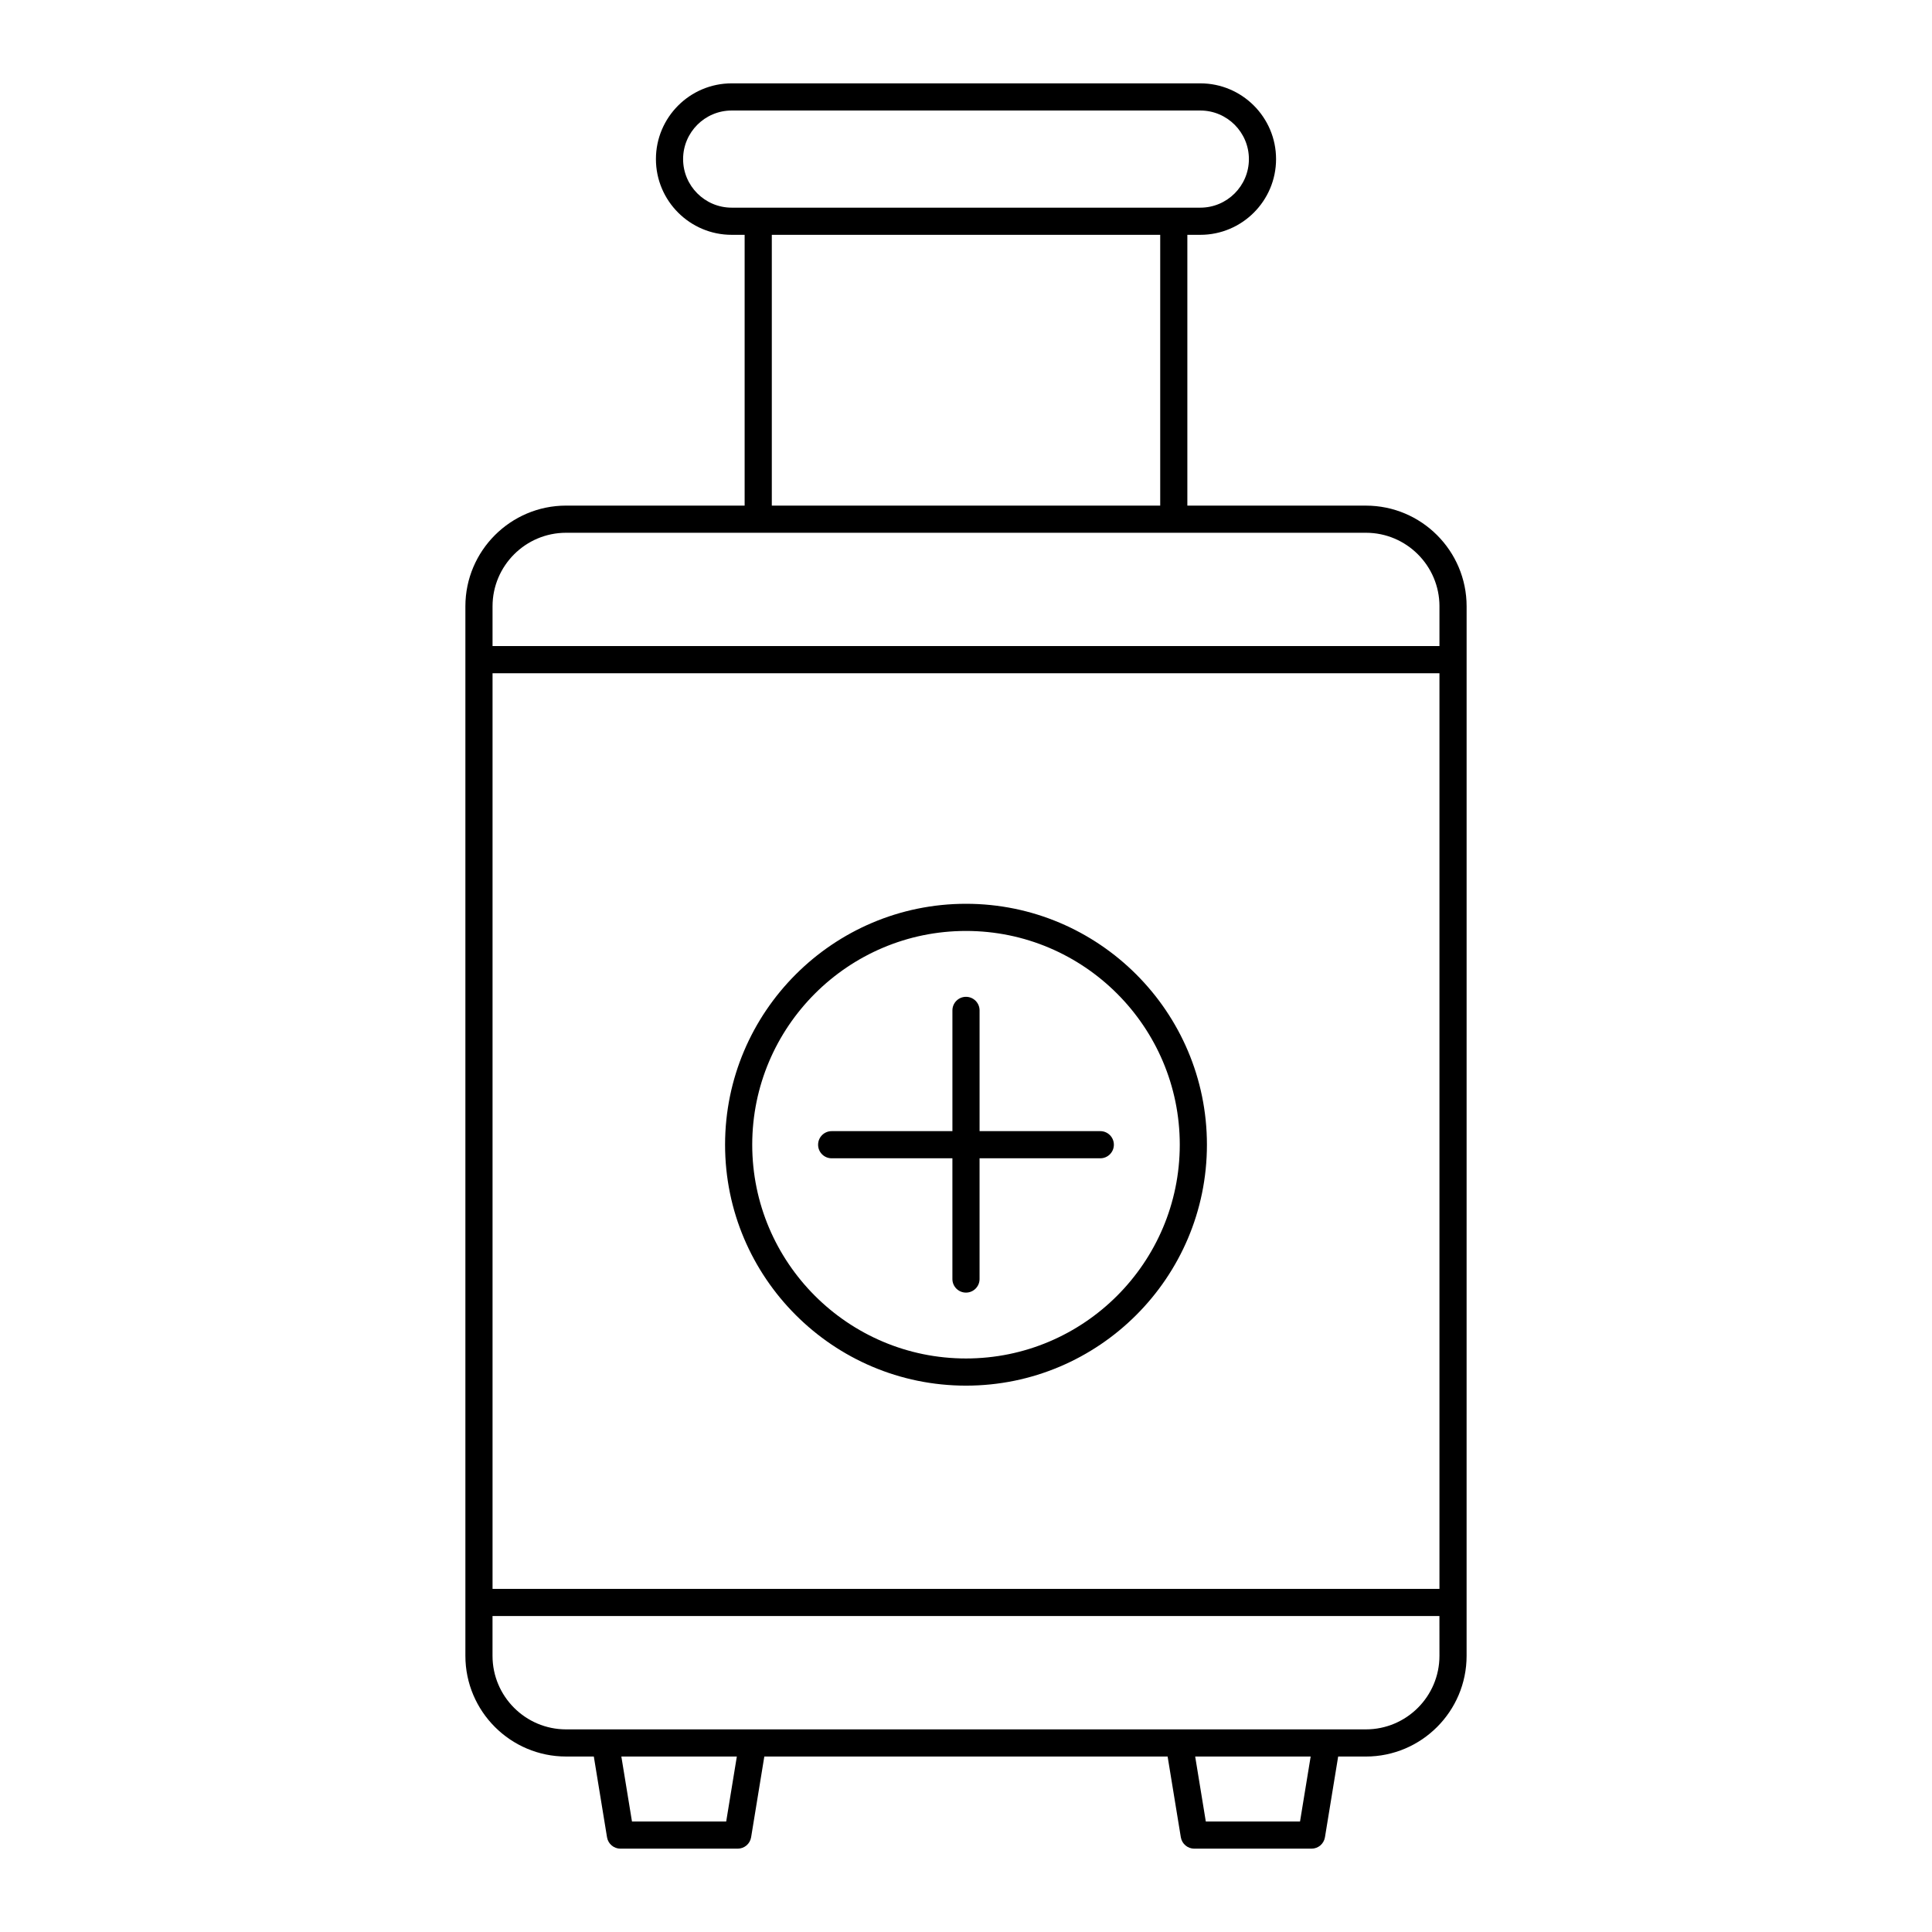
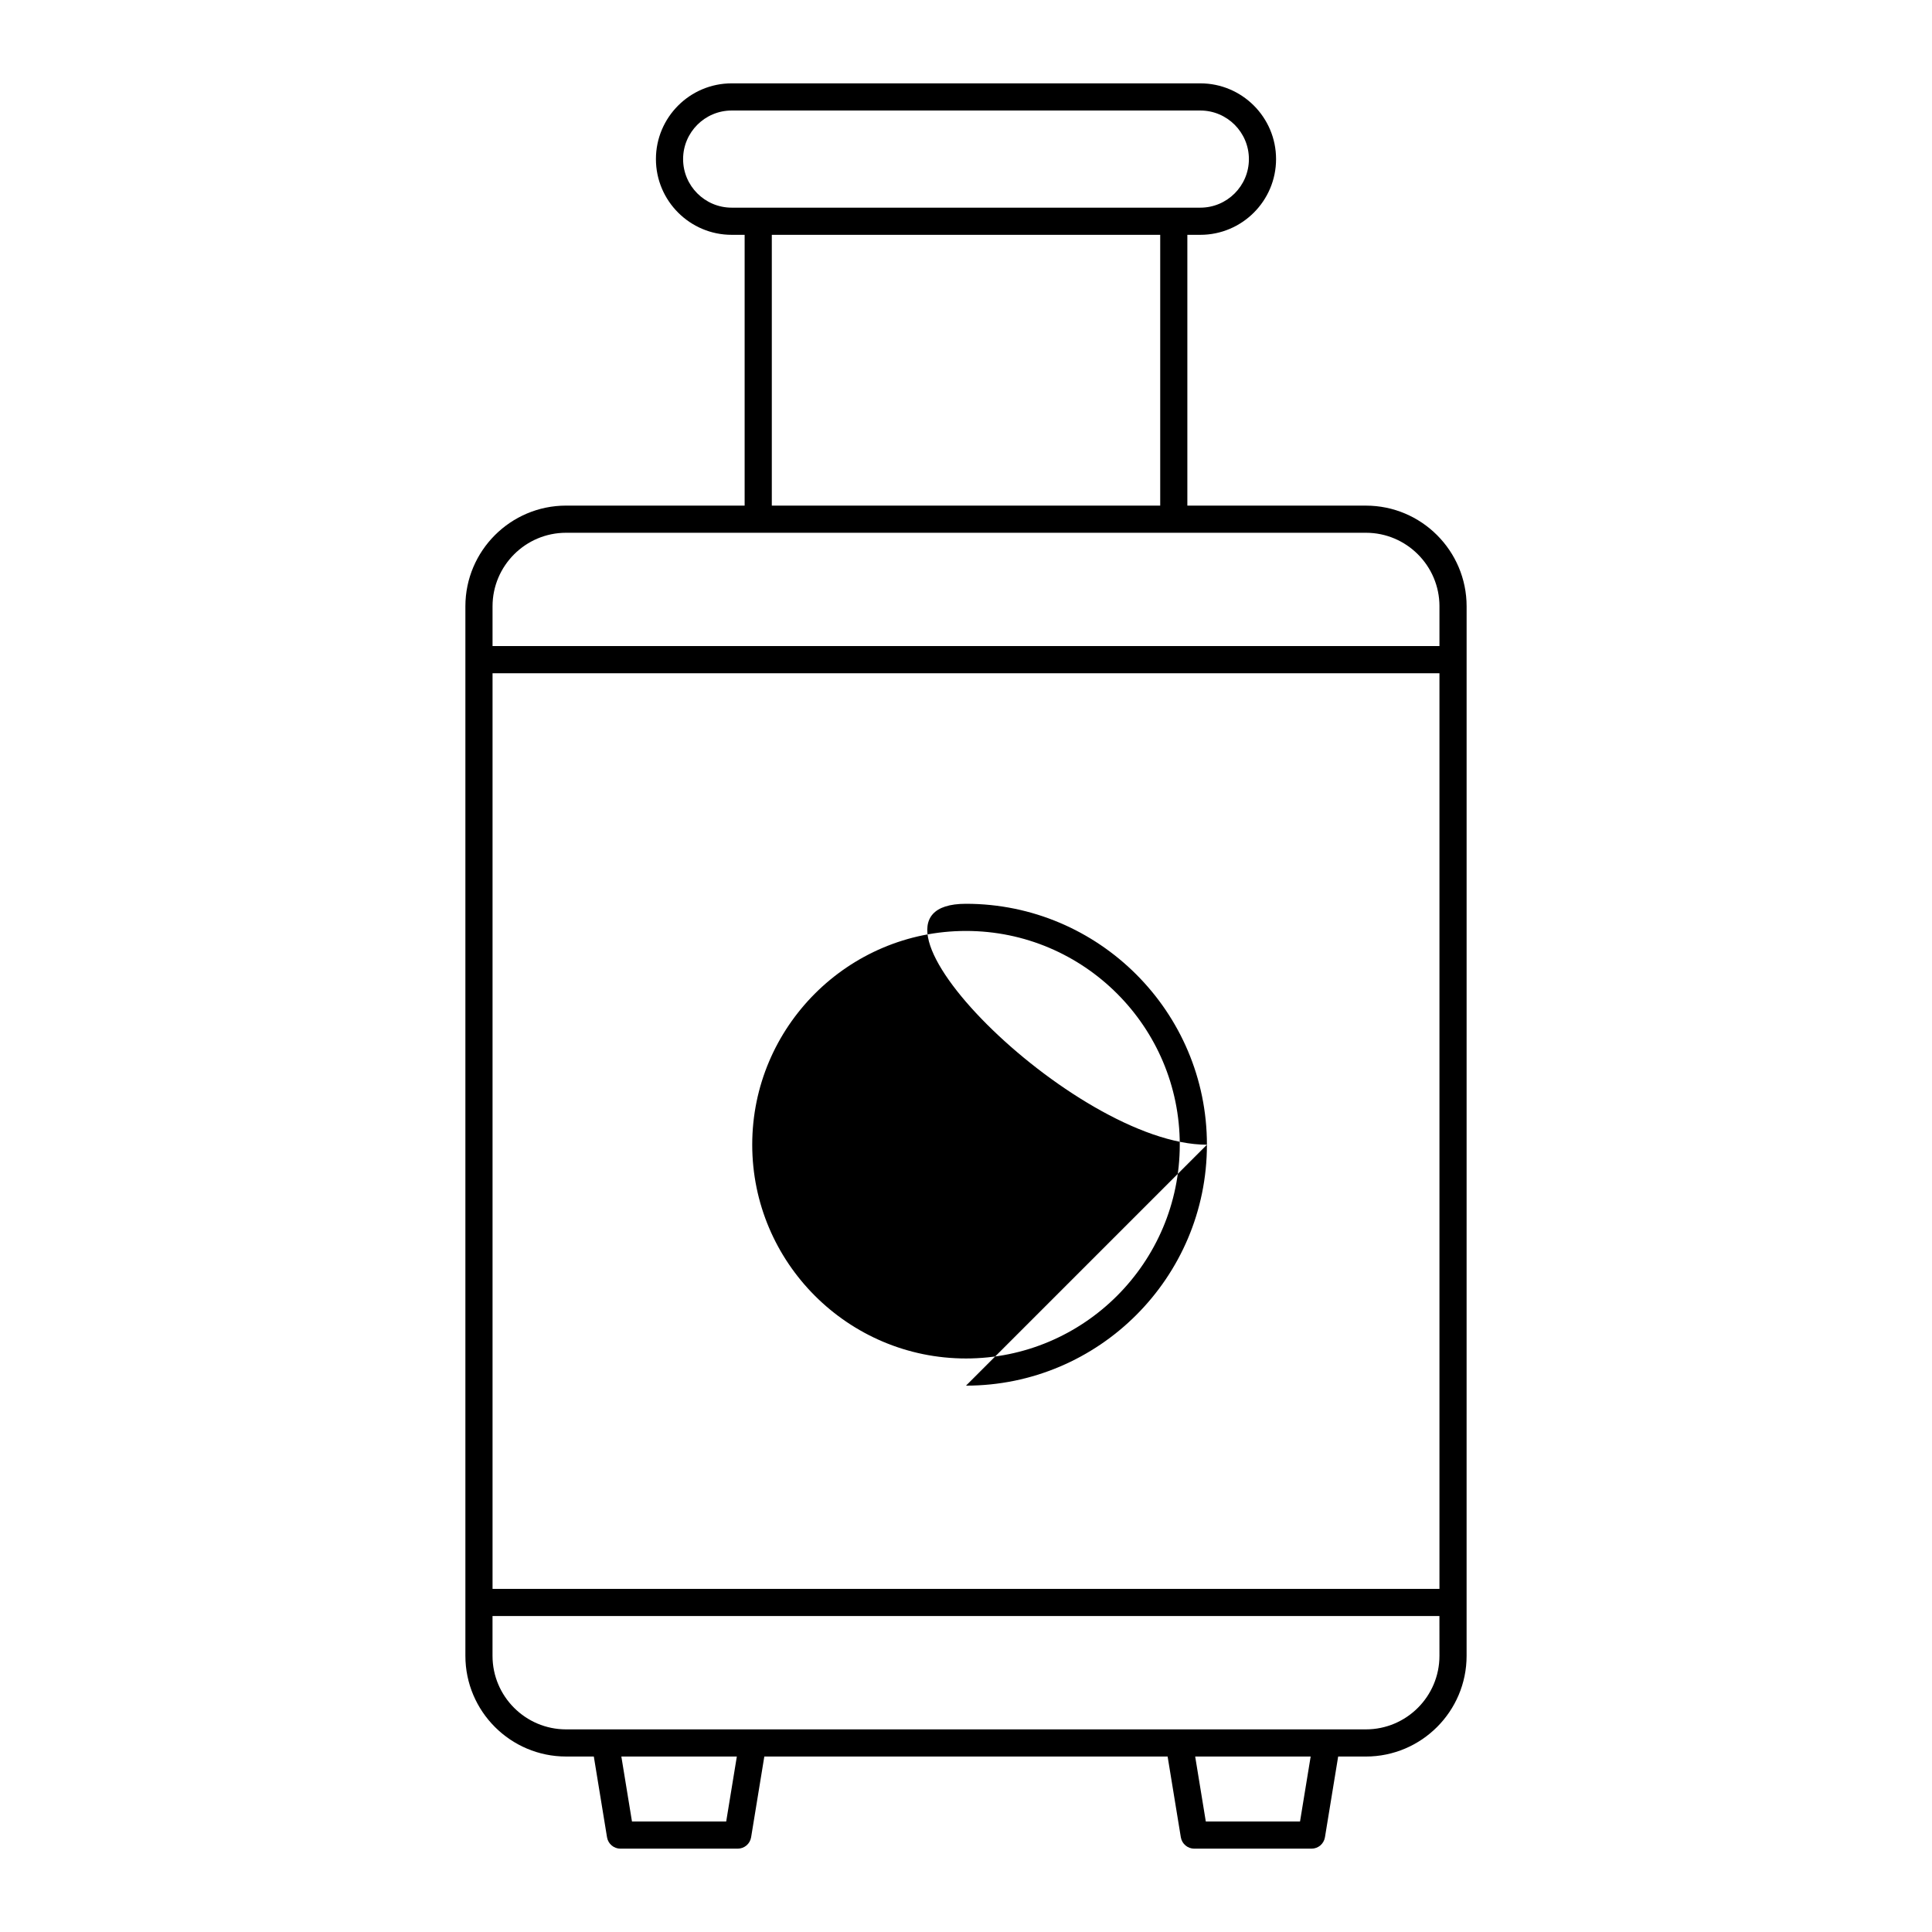
<svg xmlns="http://www.w3.org/2000/svg" fill="#000000" width="800px" height="800px" version="1.1" viewBox="144 144 512 512">
  <g>
    <path d="m294.02 277.99c-14.715 0-26.688 11.973-26.688 26.688v278.13c0 14.715 11.973 26.688 26.688 26.688h7.348l3.5 21.398c0.285 1.742 1.789 3.019 3.551 3.019h31.082c1.762 0 3.266-1.277 3.551-3.016l3.5-21.398h106.88l3.5 21.398c0.293 1.738 1.797 3.016 3.559 3.016h31.082c1.762 0 3.266-1.277 3.551-3.016l3.504-21.398h7.348c14.715 0 26.688-11.973 26.688-26.688v-14.141l0.004-249.85v-14.137c0-14.715-11.973-26.688-26.688-26.688l-47.32-0.004v-71.762h3.438c11.066 0 20.07-9.004 20.07-20.07s-9.004-20.07-20.07-20.07h-124.2c-11.066 0-20.07 9-20.07 20.07 0 11.066 9.004 20.07 20.07 20.07h3.438v71.762zm231.45 287.08h-250.94v-242.65h250.94zm-189.02 61.645h-24.969l-2.816-17.219h30.605zm152.07 0h-24.969l-2.816-17.219h30.605zm36.949-43.906c0 10.75-8.742 19.492-19.492 19.492h-10.395-0.008-39.078-0.008-112.98-0.008-39.078-0.008-10.398c-10.746 0-19.492-8.742-19.492-19.492v-10.543h250.94zm0-278.13v10.539h-250.94v-10.539c0-10.75 8.742-19.492 19.492-19.492h211.96c10.75 0 19.492 8.746 19.492 19.492zm-200.44-118.52c0-7.098 5.773-12.871 12.871-12.871h124.2c7.098 0 12.871 5.773 12.871 12.871s-5.773 12.871-12.871 12.871h-124.2c-7.098 0-12.871-5.773-12.871-12.871zm23.508 20.07h102.93v71.762h-102.93z" />
-     <path d="m400 511.21c35.207 0 63.848-28.641 63.848-63.848s-28.645-63.848-63.848-63.848c-35.207 0-63.848 28.641-63.848 63.848s28.641 63.848 63.848 63.848zm0-120.5c31.238 0 56.652 25.414 56.652 56.652-0.004 31.234-25.418 56.648-56.652 56.648-31.238 0-56.652-25.414-56.652-56.652 0-31.234 25.414-56.648 56.652-56.648z" />
-     <path d="m364.4 450.96h31.996v31.996c0 1.988 1.609 3.598 3.598 3.598 1.988 0 3.598-1.609 3.598-3.598v-31.996h31.996c1.988 0 3.598-1.609 3.598-3.598s-1.609-3.598-3.598-3.598h-31.992v-31.996c0-1.988-1.609-3.598-3.598-3.598s-3.598 1.609-3.598 3.598v31.996h-31.996c-1.988 0-3.598 1.609-3.598 3.598-0.004 1.988 1.609 3.598 3.594 3.598z" />
+     <path d="m400 511.21c35.207 0 63.848-28.641 63.848-63.848s-28.645-63.848-63.848-63.848s28.641 63.848 63.848 63.848zm0-120.5c31.238 0 56.652 25.414 56.652 56.652-0.004 31.234-25.418 56.648-56.652 56.648-31.238 0-56.652-25.414-56.652-56.652 0-31.234 25.414-56.648 56.652-56.648z" />
  </g>
</svg>